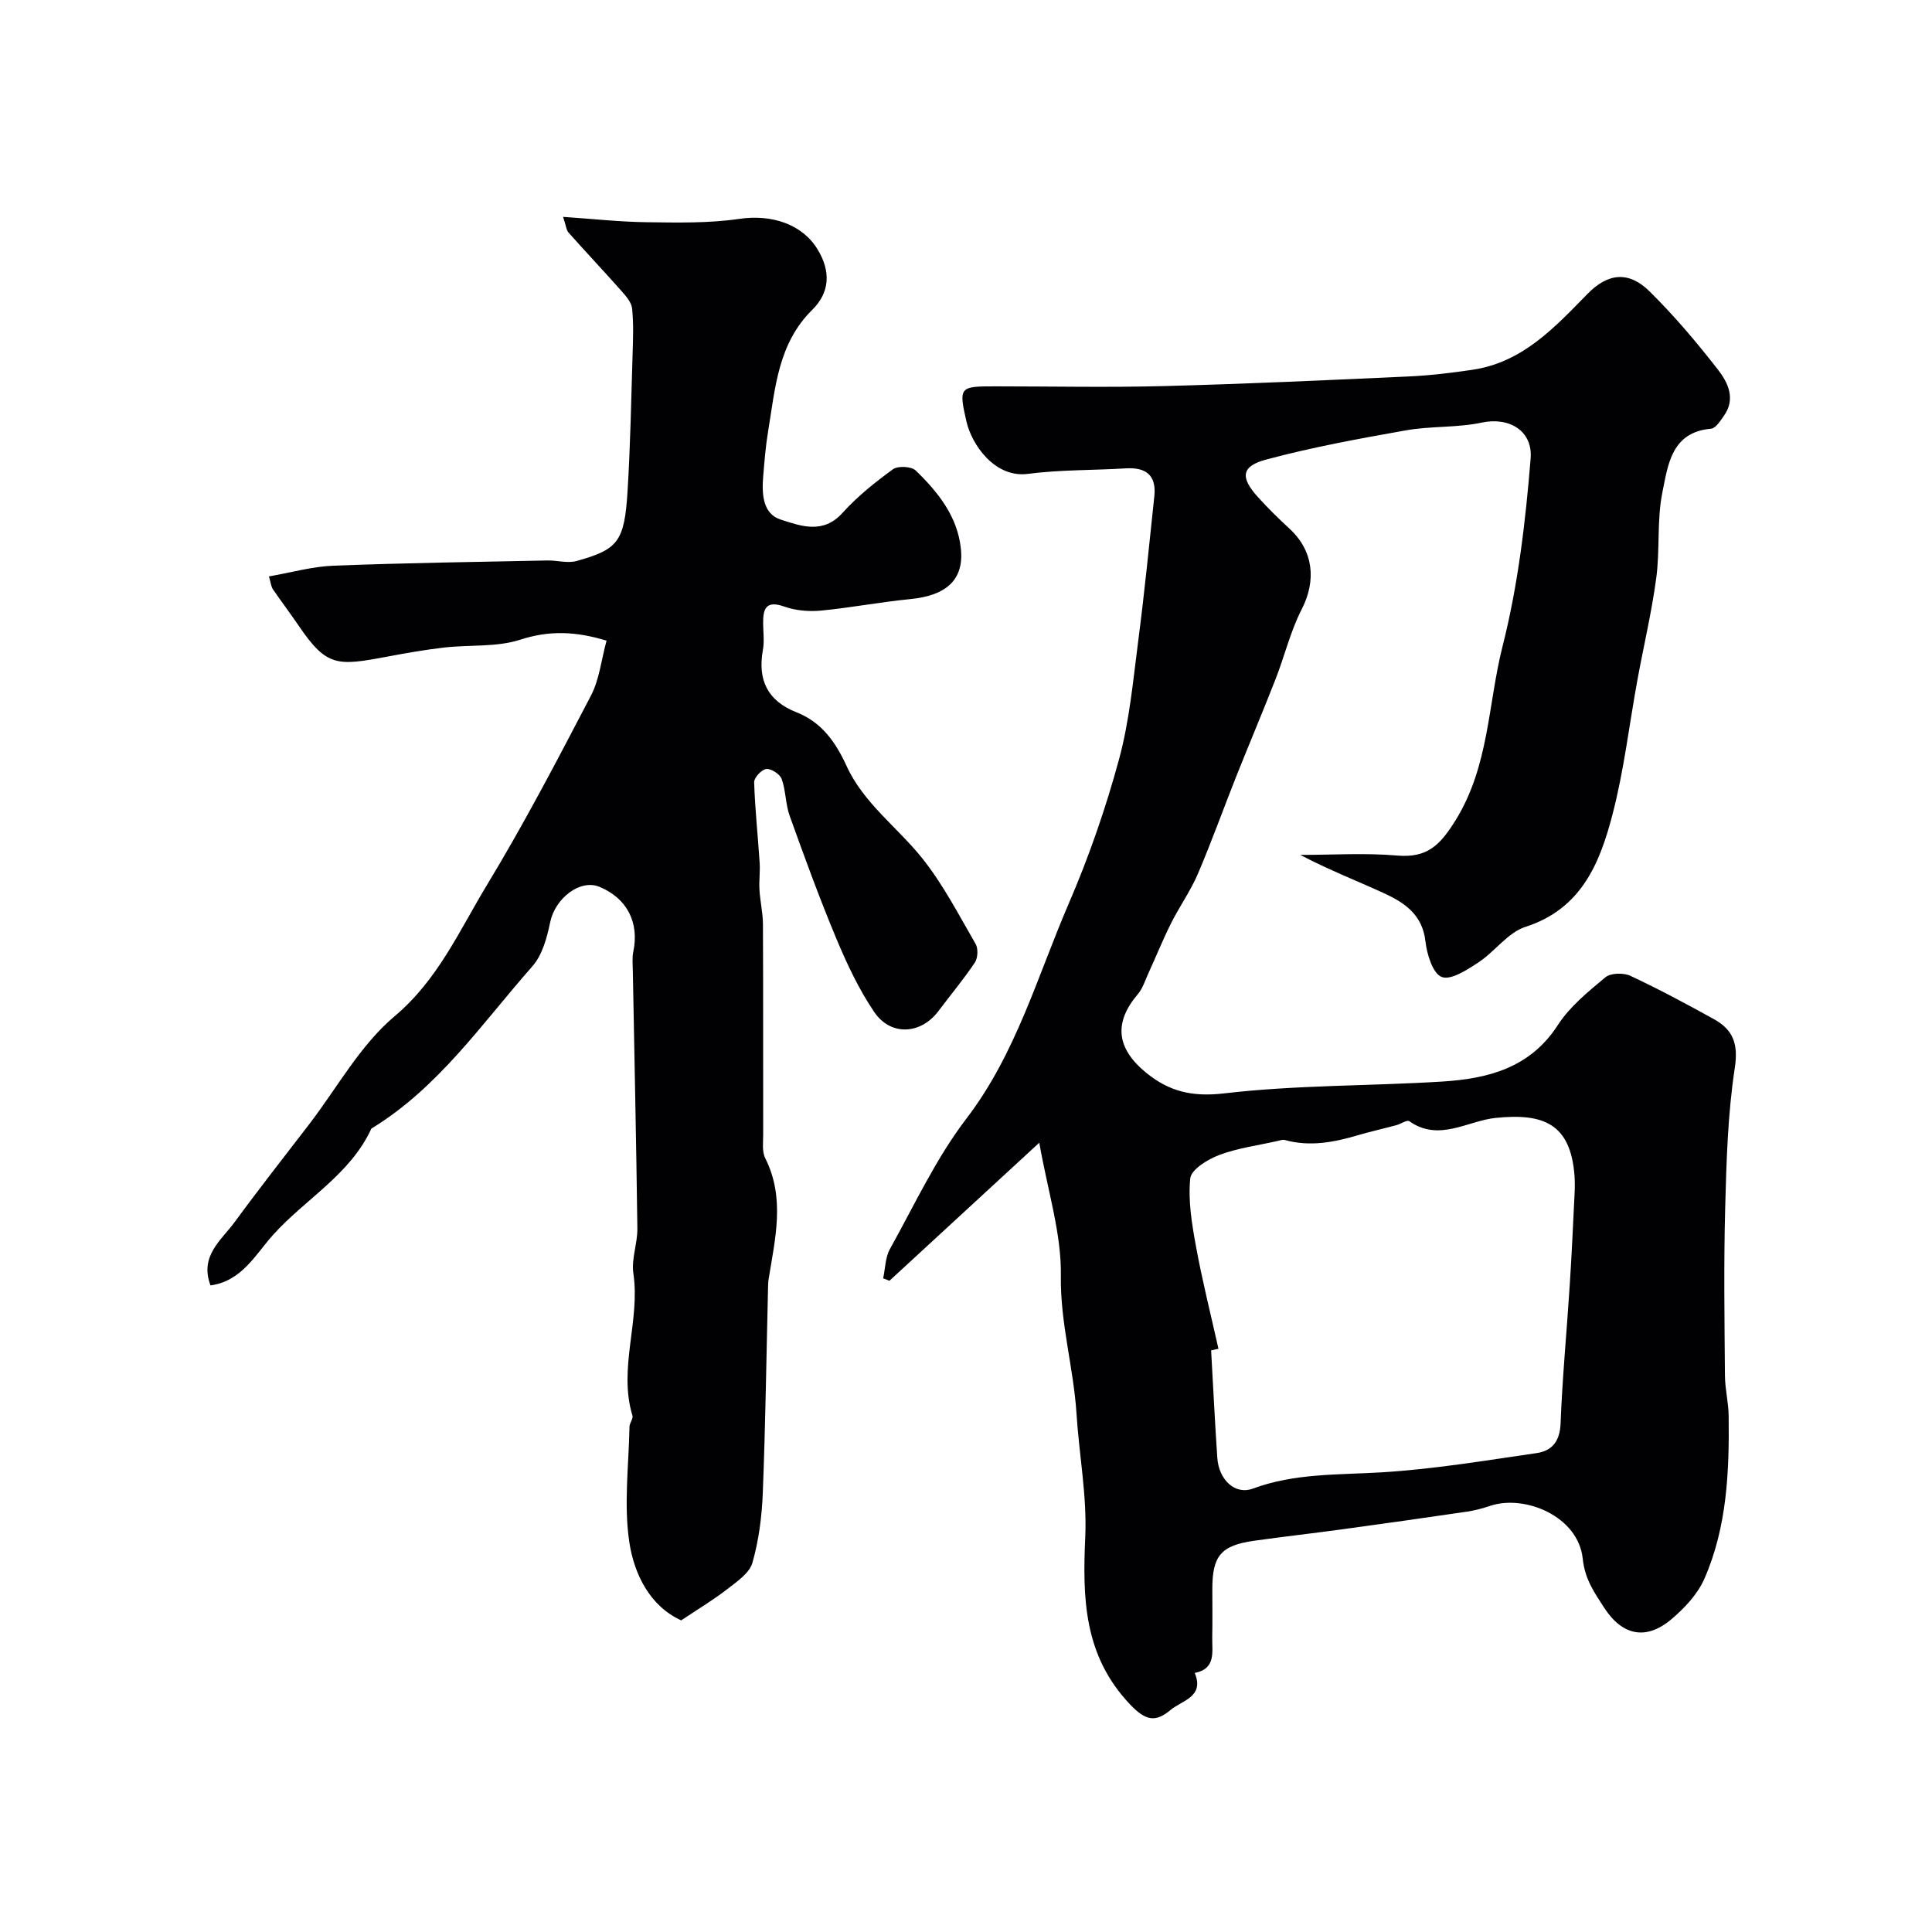
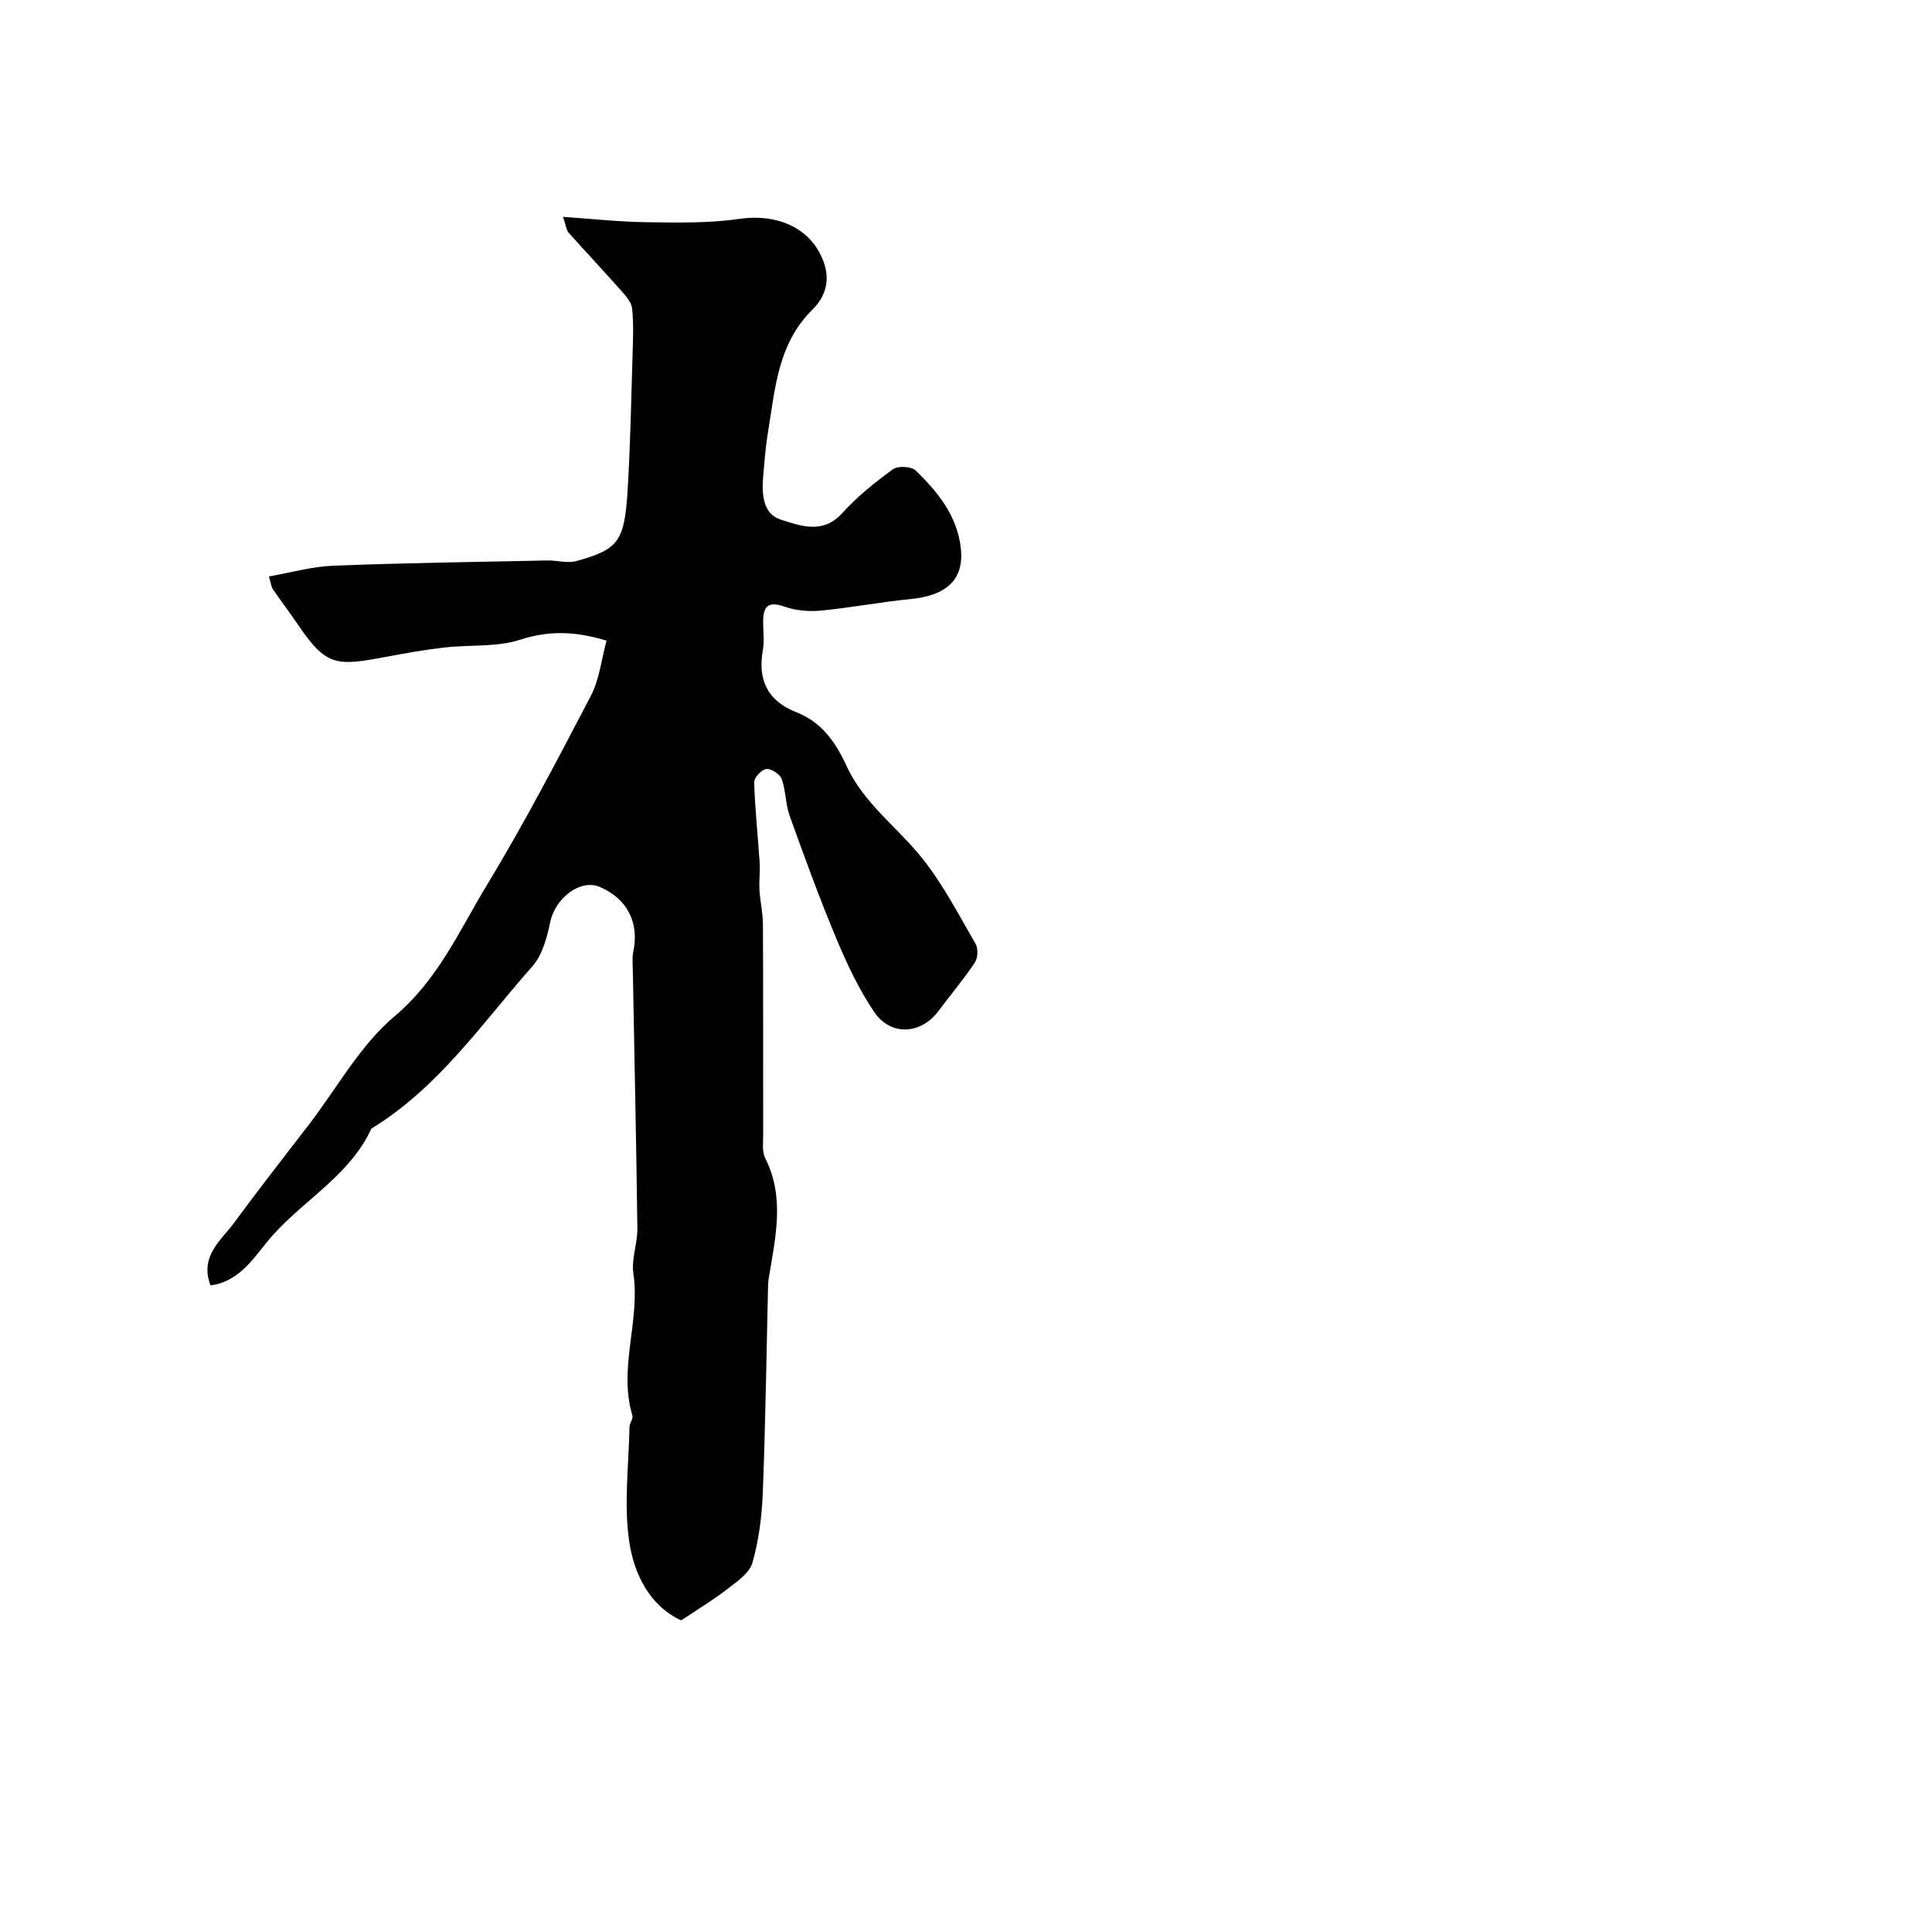
<svg xmlns="http://www.w3.org/2000/svg" enable-background="new 0 0 400 400" viewBox="0 0 400 400">
-   <path d="m215.17 236.59c-11.18 10.3-21.1 19.44-31.02 28.58-.43-.17-.87-.34-1.3-.51.44-2.03.43-4.32 1.4-6.06 5.08-9.13 9.54-18.77 15.83-27 10.29-13.46 14.68-29.45 21.19-44.52 4.17-9.66 7.65-19.7 10.41-29.86 2.17-7.98 2.92-16.38 3.99-24.63 1.29-9.92 2.27-19.88 3.32-29.83.46-4.32-1.67-6.05-5.9-5.79-6.76.41-13.59.27-20.29 1.14-6.85.89-11.62-6.07-12.71-10.85-1.65-7.21-1.4-7.27 5.99-7.27 11.67 0 23.34.25 35-.06 16.87-.44 33.73-1.22 50.6-1.99 4.42-.2 8.85-.74 13.23-1.39 10.32-1.54 16.96-8.74 23.75-15.69 4.25-4.35 8.55-4.81 12.91-.49 5.07 5.01 9.71 10.5 14.09 16.13 2.05 2.63 3.76 6.02 1.29 9.54-.74 1.05-1.72 2.63-2.7 2.72-8.22.71-8.91 7.51-10.06 13.12-1.18 5.77-.49 11.9-1.28 17.79-.95 7.1-2.62 14.1-3.91 21.16-1.7 9.29-2.78 18.73-5.16 27.84-2.62 10.05-6.44 19.51-18.02 23.23-3.64 1.17-6.31 5.11-9.72 7.35-2.33 1.53-5.71 3.75-7.61 3.02-1.85-.71-3.07-4.71-3.37-7.39-.63-5.55-4.35-8.01-8.65-9.98-5.64-2.58-11.42-4.83-17.26-7.9 6.68 0 13.4-.44 20.03.13 6.21.53 8.86-2.06 12.1-7.27 6.99-11.26 6.7-24.02 9.75-36.06 3.23-12.75 4.75-25.79 5.81-38.86.47-5.77-4.46-8.65-10.1-7.45-5.1 1.09-10.51.69-15.66 1.6-9.74 1.72-19.5 3.51-29.04 6.07-5.16 1.39-5.33 3.71-1.65 7.77 2.06 2.27 4.25 4.44 6.51 6.51 4.99 4.59 5.61 10.72 2.55 16.69-2.34 4.56-3.54 9.68-5.42 14.48-2.61 6.69-5.42 13.31-8.08 19.99-2.7 6.78-5.15 13.66-8.02 20.36-1.51 3.52-3.78 6.7-5.51 10.14-1.71 3.42-3.15 6.98-4.74 10.46-.67 1.46-1.16 3.1-2.17 4.28-4.99 5.86-4.47 11.17 1.68 16.22 4.79 3.93 9.59 5.09 16.23 4.31 14.91-1.75 30.04-1.51 45.05-2.44 9.47-.59 18.24-2.77 24.01-11.71 2.47-3.83 6.27-6.91 9.84-9.88 1.1-.91 3.75-.97 5.17-.31 5.88 2.75 11.62 5.83 17.31 8.98 3.96 2.19 5.07 5.11 4.31 10.1-1.46 9.55-1.73 19.32-1.99 29.02-.31 11.55-.14 23.11-.05 34.67.02 2.77.73 5.53.77 8.3.14 11.52-.32 23.03-5.02 33.75-1.39 3.18-4.07 6.05-6.77 8.34-5.22 4.44-10.18 3.58-14.04-2.41-1.94-3.01-3.95-5.82-4.38-10.06-.91-8.77-11.97-13.37-19.2-10.94-1.53.51-3.11.94-4.7 1.18-8.7 1.28-17.41 2.51-26.13 3.7-6 .82-12.02 1.49-18.02 2.34-6.83.96-8.64 3.11-8.64 9.95 0 3.33.05 6.67-.02 10-.06 3 .84 6.54-3.62 7.42 2.05 4.96-2.61 5.66-5.01 7.66-3.08 2.57-5.1 2.31-8.39-1.15-9.59-10.12-9.84-21.94-9.27-34.66.38-8.46-1.27-17-1.81-25.52-.61-9.57-3.39-18.77-3.24-28.58.14-8.7-2.7-17.45-4.47-27.53zm37.1 42.66c-.51.11-1.01.22-1.52.33.42 7.42.78 14.84 1.28 22.25.32 4.62 3.73 7.71 7.33 6.38 8.69-3.23 17.7-2.83 26.72-3.38 10.74-.65 21.43-2.44 32.11-3.99 3.14-.46 4.77-2.45 4.91-6.11.37-9.53 1.28-19.03 1.89-28.55.41-6.27.69-12.56 1-18.84.07-1.33.09-2.67-.01-3.99-.83-10.66-6.37-12.92-16.31-11.9-5.85.6-11.75 5.02-17.89.68-.47-.33-1.76.58-2.69.83-2.6.7-5.24 1.28-7.82 2.04-5.03 1.49-10.06 2.48-15.28 1.02-.43-.12-.98.09-1.46.2-4.05.92-8.25 1.46-12.1 2.91-2.37.89-5.82 3-6 4.85-.47 4.62.34 9.45 1.19 14.1 1.3 7.11 3.07 14.12 4.65 21.17z" fill="#010103" />
  <path d="m116.58 44.9c6.32.43 11.89 1.05 17.47 1.11 6.33.08 12.74.22 18.97-.69 6.79-1 13.05 1.1 16.22 6.26 2.84 4.62 2.55 8.99-1.06 12.55-7.14 7.05-7.67 16.27-9.16 25.22-.51 3.07-.75 6.19-1.01 9.29-.3 3.6-.11 7.74 3.62 8.93 4.09 1.31 8.75 3.12 12.8-1.38 3.06-3.4 6.73-6.33 10.44-9.03 1.03-.75 3.82-.61 4.71.25 4.62 4.46 8.66 9.5 9.36 16.19.67 6.44-3.01 9.71-10.5 10.44-6.18.6-12.31 1.79-18.49 2.38-2.49.23-5.23 0-7.56-.83-3.82-1.36-4.42.45-4.39 3.49.02 1.83.27 3.72-.05 5.49-1.13 6.24.99 10.56 6.97 12.91 5.2 2.04 8.11 6.2 10.35 11.1 3.52 7.7 10.46 12.63 15.59 19.02 4.36 5.42 7.6 11.75 11.12 17.81.57.97.48 2.94-.15 3.88-2.32 3.47-5.02 6.68-7.52 10.02-3.63 4.86-9.89 5.28-13.33.19-3.15-4.66-5.61-9.88-7.79-15.09-3.51-8.39-6.63-16.95-9.7-25.51-.87-2.42-.78-5.19-1.65-7.61-.36-1.01-2.16-2.18-3.18-2.08-.96.1-2.55 1.79-2.52 2.74.17 5.57.78 11.13 1.14 16.7.12 1.85-.16 3.73-.04 5.58.14 2.39.71 4.76.72 7.14.07 14.5.02 29 .05 43.5 0 1.65-.27 3.54.42 4.91 4.16 8.27 2.06 16.63.71 25-.11.65-.11 1.32-.13 1.99-.34 14.1-.53 28.21-1.08 42.3-.19 4.87-.82 9.83-2.15 14.49-.62 2.16-3.23 3.91-5.23 5.47-2.83 2.2-5.93 4.05-9.52 6.45-6.41-2.92-9.71-9.45-10.73-16.15-1.18-7.8-.12-15.95.03-23.94.01-.78.8-1.66.61-2.3-2.98-9.84 1.66-19.61.19-29.46-.44-2.99.87-6.19.83-9.28-.22-17.78-.62-35.55-.94-53.33-.02-1.33-.17-2.71.1-3.99 1.26-6.04-1.29-11.04-7-13.42-4.01-1.67-9.18 2.36-10.21 7.32-.66 3.18-1.62 6.79-3.68 9.12-10.45 11.85-19.46 25.16-33.34 33.61-4.36 9.51-13.62 14.54-20.3 21.95-3.66 4.06-6.51 9.64-13.01 10.52-2.31-6.12 2.26-9.36 5.03-13.15 5.02-6.86 10.28-13.54 15.46-20.29 5.77-7.53 10.51-16.3 17.61-22.27 8.98-7.56 13.38-17.67 19.06-27.06 7.75-12.78 14.68-26.06 21.6-39.32 1.75-3.35 2.15-7.4 3.24-11.4-6.44-1.96-11.89-2.14-17.9-.19-4.88 1.58-10.44 1.01-15.67 1.61-4.04.46-8.05 1.18-12.05 1.93-10.13 1.89-12.32 2.08-18.09-6.4-1.75-2.57-3.62-5.04-5.38-7.61-.34-.5-.39-1.21-.81-2.64 4.62-.8 8.96-2.05 13.35-2.22 14.76-.57 29.53-.78 44.3-1.08 2.02-.04 4.18.63 6.04.11 8.64-2.4 9.91-4.04 10.56-14.46.58-9.42.75-18.86 1.04-28.3.1-3.17.22-6.38-.1-9.52-.13-1.28-1.27-2.57-2.21-3.63-3.61-4.08-7.36-8.05-10.98-12.12-.46-.57-.51-1.48-1.1-3.22z" fill="#010103" />
</svg>